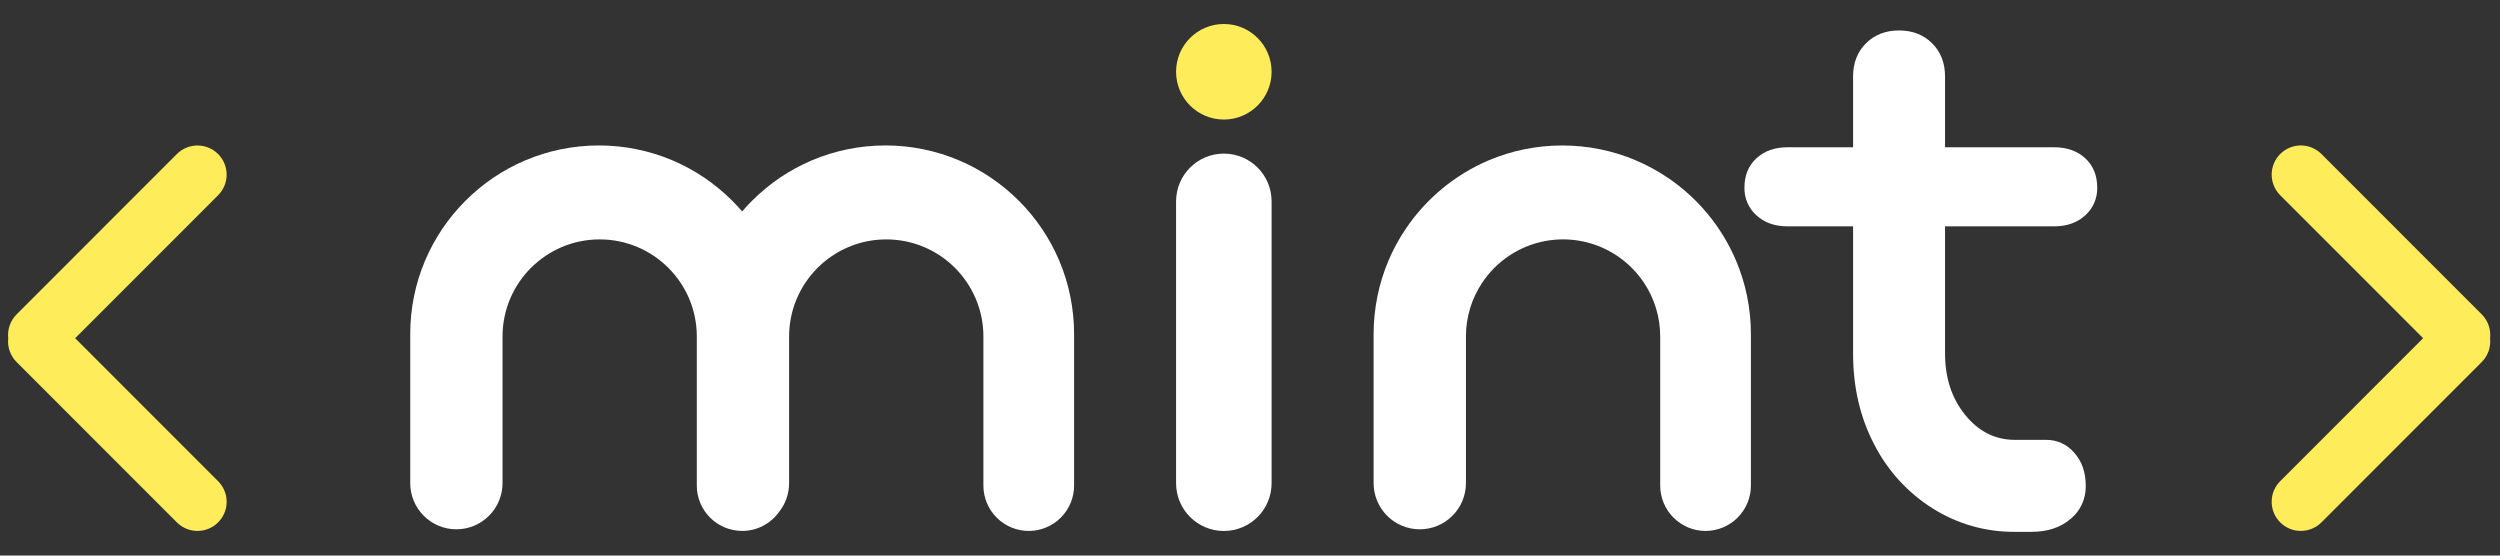
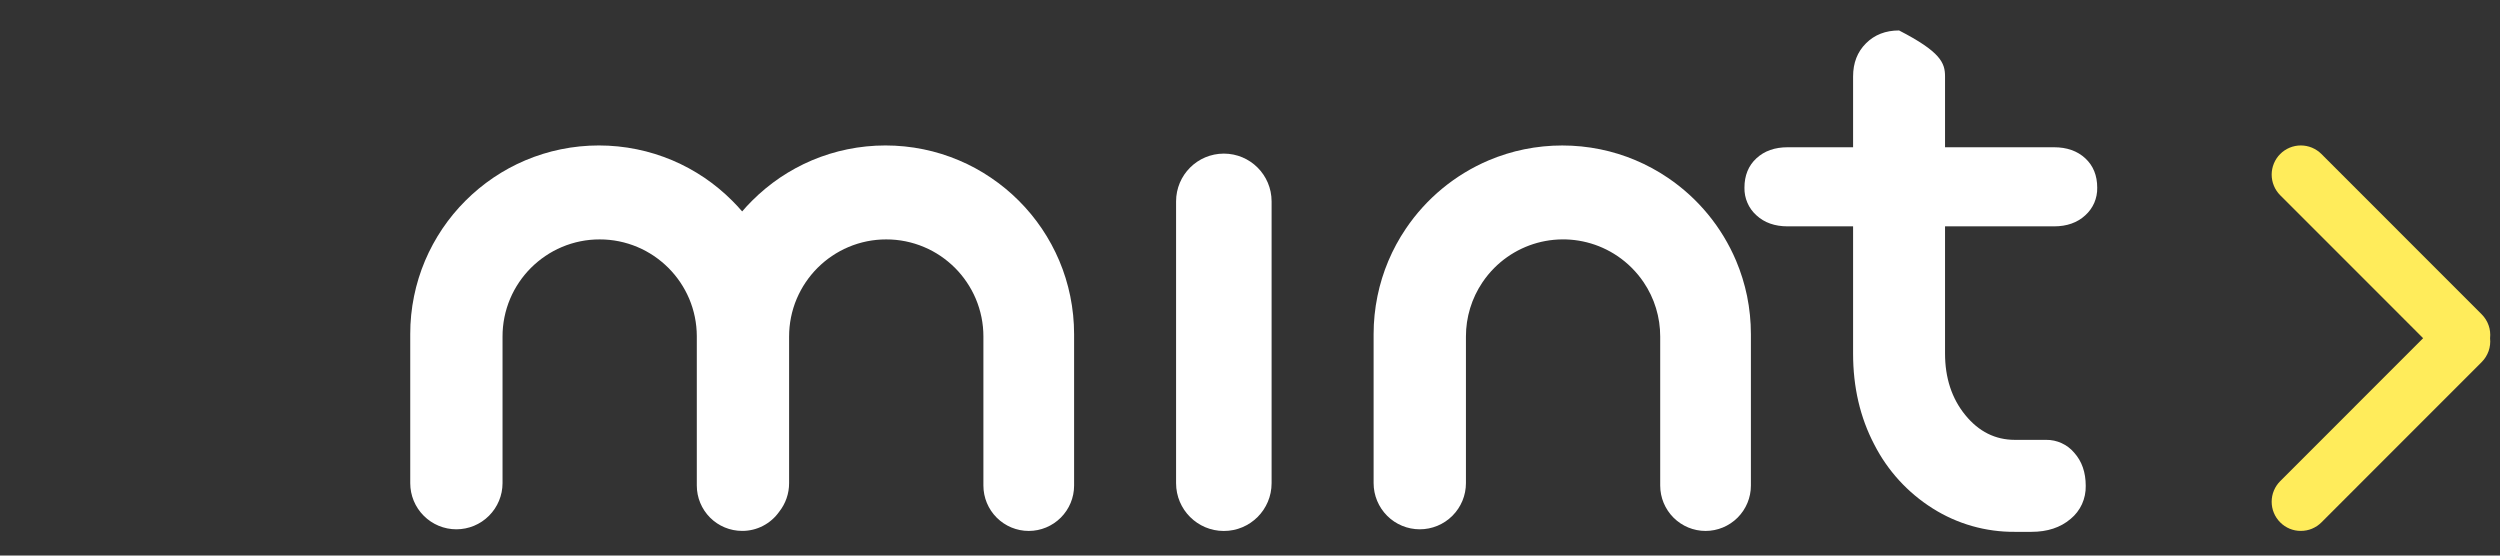
<svg xmlns="http://www.w3.org/2000/svg" width="72" height="16" viewBox="0 0 72 16" fill="none">
  <rect x="0" y="0" width="72" height="16" fill="#333333" stroke="none" />
  <g id="Logo">
    <g id="Group 85">
      <path id="Union 19" d="M65.67 15.044C65.592 14.966 65.53 14.874 65.488 14.772C65.445 14.67 65.424 14.561 65.424 14.451C65.424 14.341 65.445 14.231 65.488 14.129C65.53 14.027 65.592 13.935 65.67 13.857L69.786 9.74L65.67 5.623C65.592 5.545 65.53 5.452 65.488 5.35C65.446 5.248 65.424 5.139 65.424 5.029C65.424 4.919 65.446 4.81 65.488 4.708C65.53 4.606 65.592 4.513 65.67 4.435C65.748 4.357 65.84 4.296 65.942 4.253C66.044 4.211 66.153 4.189 66.263 4.189C66.374 4.189 66.483 4.211 66.585 4.253C66.686 4.296 66.779 4.357 66.857 4.435L71.473 9.053C71.562 9.142 71.63 9.25 71.672 9.369C71.714 9.488 71.728 9.615 71.714 9.74C71.728 9.865 71.713 9.992 71.672 10.111C71.63 10.23 71.562 10.338 71.473 10.427L66.857 15.045C66.779 15.123 66.686 15.184 66.585 15.227C66.483 15.269 66.374 15.29 66.263 15.29C66.153 15.291 66.044 15.269 65.942 15.227C65.84 15.184 65.748 15.123 65.67 15.044Z" fill="#FFEC5B" />
-       <path id="Union 20" d="M6.281 4.436C6.359 4.514 6.421 4.607 6.463 4.708C6.506 4.81 6.527 4.919 6.527 5.03C6.527 5.14 6.506 5.249 6.463 5.351C6.421 5.453 6.359 5.545 6.281 5.623L2.165 9.741L6.281 13.858C6.359 13.936 6.421 14.028 6.463 14.13C6.506 14.232 6.527 14.341 6.527 14.451C6.527 14.562 6.506 14.671 6.463 14.773C6.421 14.875 6.359 14.967 6.281 15.045C6.204 15.123 6.111 15.185 6.009 15.227C5.907 15.269 5.798 15.291 5.688 15.291C5.578 15.291 5.469 15.269 5.367 15.227C5.265 15.185 5.172 15.123 5.094 15.045L0.478 10.427C0.389 10.338 0.321 10.23 0.279 10.111C0.238 9.993 0.223 9.866 0.237 9.741C0.223 9.615 0.238 9.489 0.279 9.37C0.321 9.251 0.389 9.143 0.478 9.054L5.094 4.436C5.172 4.358 5.265 4.296 5.367 4.254C5.468 4.212 5.578 4.19 5.688 4.19C5.798 4.19 5.907 4.212 6.009 4.254C6.111 4.296 6.204 4.358 6.281 4.436Z" fill="#FFEC5B" />
      <g id="Group 84">
        <path id="Union 21" d="M47.814 13.985V9.693C47.815 9.136 47.649 8.591 47.337 8.129C47.135 7.831 46.879 7.574 46.581 7.373C46.042 7.009 45.395 6.845 44.748 6.907C44.102 6.969 43.497 7.255 43.038 7.714C42.911 7.841 42.797 7.98 42.696 8.129C42.384 8.591 42.218 9.136 42.219 9.693V13.915C42.219 14.267 42.079 14.605 41.829 14.855C41.58 15.104 41.242 15.244 40.89 15.244C40.537 15.244 40.199 15.104 39.95 14.855C39.701 14.605 39.56 14.267 39.56 13.915V9.623C39.56 9.256 39.597 8.889 39.671 8.528C39.813 7.833 40.091 7.173 40.489 6.585C41.078 5.712 41.908 5.028 42.879 4.616C43.207 4.478 43.549 4.371 43.898 4.3C44.621 4.153 45.366 4.153 46.088 4.3C46.783 4.442 47.443 4.72 48.031 5.118C48.904 5.707 49.588 6.538 49.999 7.508C50.138 7.837 50.244 8.179 50.316 8.528C50.389 8.889 50.426 9.256 50.426 9.623V13.985C50.426 14.331 50.288 14.663 50.043 14.908C49.798 15.153 49.466 15.291 49.12 15.291C48.774 15.291 48.442 15.153 48.197 14.908C47.952 14.663 47.814 14.331 47.814 13.985Z" fill="white" />
        <path id="Union 24" d="M28.322 13.985V9.693C28.323 9.319 28.248 8.949 28.102 8.604C28.032 8.438 27.945 8.278 27.844 8.129C27.744 7.98 27.63 7.841 27.503 7.714C27.376 7.588 27.237 7.473 27.089 7.373C26.939 7.271 26.78 7.185 26.613 7.115C26.269 6.969 25.898 6.894 25.524 6.895C25.15 6.894 24.78 6.969 24.435 7.115C24.269 7.185 24.11 7.272 23.96 7.373C23.811 7.473 23.673 7.588 23.546 7.714C23.419 7.841 23.305 7.98 23.204 8.129C23.103 8.278 23.017 8.438 22.946 8.604C22.8 8.949 22.726 9.319 22.726 9.693V13.915C22.727 14.214 22.626 14.504 22.44 14.739C22.32 14.909 22.16 15.049 21.974 15.145C21.789 15.241 21.583 15.291 21.374 15.29C21.028 15.29 20.696 15.153 20.451 14.908C20.206 14.663 20.068 14.331 20.068 13.984V13.925C20.068 13.921 20.068 13.918 20.068 13.915V9.678C20.067 9.309 19.992 8.944 19.849 8.604C19.778 8.438 19.692 8.278 19.591 8.129C19.49 7.98 19.376 7.841 19.249 7.714C19.122 7.588 18.983 7.473 18.835 7.373C18.685 7.271 18.526 7.185 18.36 7.115C18.015 6.969 17.645 6.894 17.27 6.895C16.896 6.894 16.526 6.969 16.181 7.115C16.015 7.185 15.856 7.271 15.706 7.373C15.558 7.473 15.419 7.588 15.292 7.714C15.165 7.841 15.051 7.98 14.95 8.129C14.849 8.278 14.763 8.437 14.692 8.604C14.547 8.949 14.472 9.319 14.473 9.693V13.915C14.473 14.267 14.332 14.605 14.083 14.854C13.834 15.104 13.496 15.244 13.143 15.244C12.791 15.244 12.453 15.104 12.204 14.854C11.954 14.605 11.815 14.267 11.815 13.915V9.623C11.814 9.255 11.851 8.889 11.925 8.528C11.996 8.179 12.102 7.837 12.241 7.508C12.378 7.185 12.546 6.876 12.742 6.585C12.937 6.297 13.159 6.027 13.406 5.781C13.652 5.535 13.921 5.313 14.21 5.117C14.5 4.921 14.809 4.753 15.133 4.616C15.461 4.478 15.803 4.371 16.152 4.3C16.512 4.226 16.879 4.189 17.247 4.189C17.615 4.189 17.982 4.226 18.342 4.3C18.692 4.371 19.033 4.478 19.362 4.616C19.685 4.753 19.994 4.921 20.285 5.117C20.573 5.313 20.842 5.535 21.088 5.781C21.188 5.88 21.283 5.983 21.374 6.089C21.465 5.983 21.56 5.88 21.66 5.781C21.906 5.535 22.175 5.313 22.463 5.117C22.754 4.921 23.063 4.753 23.386 4.616C23.715 4.478 24.056 4.371 24.406 4.3C24.766 4.226 25.133 4.189 25.501 4.189C25.869 4.189 26.235 4.226 26.596 4.3C26.945 4.371 27.287 4.478 27.616 4.617C27.939 4.753 28.248 4.921 28.538 5.118C28.827 5.313 29.096 5.535 29.342 5.781C29.589 6.027 29.811 6.297 30.006 6.585C30.202 6.876 30.37 7.185 30.507 7.508C30.646 7.837 30.752 8.179 30.823 8.528C30.897 8.889 30.934 9.256 30.934 9.623V13.985C30.934 14.331 30.796 14.663 30.551 14.908C30.306 15.153 29.974 15.291 29.628 15.291C29.282 15.291 28.95 15.153 28.705 14.908C28.46 14.663 28.322 14.331 28.322 13.985Z" fill="white" />
        <g id="i">
          <path id="Rectangle 19" d="M36.622 5.8C36.622 5.04 36.007 4.424 35.247 4.424C34.487 4.424 33.871 5.04 33.871 5.8V13.916C33.871 14.676 34.487 15.292 35.247 15.292C36.007 15.292 36.622 14.676 36.622 13.916V5.8Z" fill="white" />
-           <path id="Ellipse 9" d="M35.247 3.443C36.007 3.443 36.622 2.827 36.622 2.067C36.622 1.307 36.007 0.691 35.247 0.691C34.487 0.691 33.871 1.307 33.871 2.067C33.871 2.827 34.487 3.443 35.247 3.443Z" fill="#FFEC5B" />
        </g>
-         <path id="Path 165" d="M59.738 13.039C59.959 13.286 60.069 13.604 60.069 13.992C60.073 14.174 60.036 14.354 59.961 14.52C59.885 14.685 59.773 14.831 59.632 14.946C59.34 15.194 58.965 15.317 58.506 15.317H58.03C57.191 15.324 56.368 15.09 55.659 14.641C54.943 14.19 54.362 13.554 53.978 12.8C53.571 12.023 53.368 11.149 53.369 10.178V6.519H51.485C51.114 6.519 50.814 6.413 50.585 6.201C50.474 6.102 50.385 5.979 50.326 5.842C50.266 5.705 50.237 5.556 50.24 5.407C50.24 5.054 50.355 4.771 50.585 4.559C50.814 4.347 51.114 4.241 51.485 4.241H53.369V2.201C53.369 1.813 53.492 1.495 53.74 1.248C53.987 1.001 54.305 0.877 54.693 0.877C55.081 0.877 55.399 1.001 55.646 1.248C55.894 1.495 56.017 1.813 56.017 2.201V4.241H59.156C59.526 4.241 59.826 4.347 60.056 4.559C60.285 4.771 60.4 5.053 60.4 5.407C60.403 5.556 60.374 5.704 60.315 5.842C60.255 5.979 60.167 6.101 60.056 6.201C59.826 6.413 59.526 6.519 59.156 6.519H56.017V10.178C56.017 10.884 56.211 11.476 56.6 11.953C56.988 12.43 57.465 12.668 58.03 12.668H58.93C59.084 12.666 59.236 12.699 59.375 12.763C59.515 12.827 59.639 12.921 59.738 13.039Z" fill="white" />
+         <path id="Path 165" d="M59.738 13.039C59.959 13.286 60.069 13.604 60.069 13.992C60.073 14.174 60.036 14.354 59.961 14.52C59.885 14.685 59.773 14.831 59.632 14.946C59.34 15.194 58.965 15.317 58.506 15.317H58.03C57.191 15.324 56.368 15.09 55.659 14.641C54.943 14.19 54.362 13.554 53.978 12.8C53.571 12.023 53.368 11.149 53.369 10.178V6.519H51.485C51.114 6.519 50.814 6.413 50.585 6.201C50.474 6.102 50.385 5.979 50.326 5.842C50.266 5.705 50.237 5.556 50.24 5.407C50.24 5.054 50.355 4.771 50.585 4.559C50.814 4.347 51.114 4.241 51.485 4.241H53.369V2.201C53.369 1.813 53.492 1.495 53.74 1.248C53.987 1.001 54.305 0.877 54.693 0.877C55.894 1.495 56.017 1.813 56.017 2.201V4.241H59.156C59.526 4.241 59.826 4.347 60.056 4.559C60.285 4.771 60.4 5.053 60.4 5.407C60.403 5.556 60.374 5.704 60.315 5.842C60.255 5.979 60.167 6.101 60.056 6.201C59.826 6.413 59.526 6.519 59.156 6.519H56.017V10.178C56.017 10.884 56.211 11.476 56.6 11.953C56.988 12.43 57.465 12.668 58.03 12.668H58.93C59.084 12.666 59.236 12.699 59.375 12.763C59.515 12.827 59.639 12.921 59.738 13.039Z" fill="white" />
      </g>
    </g>
  </g>
</svg>